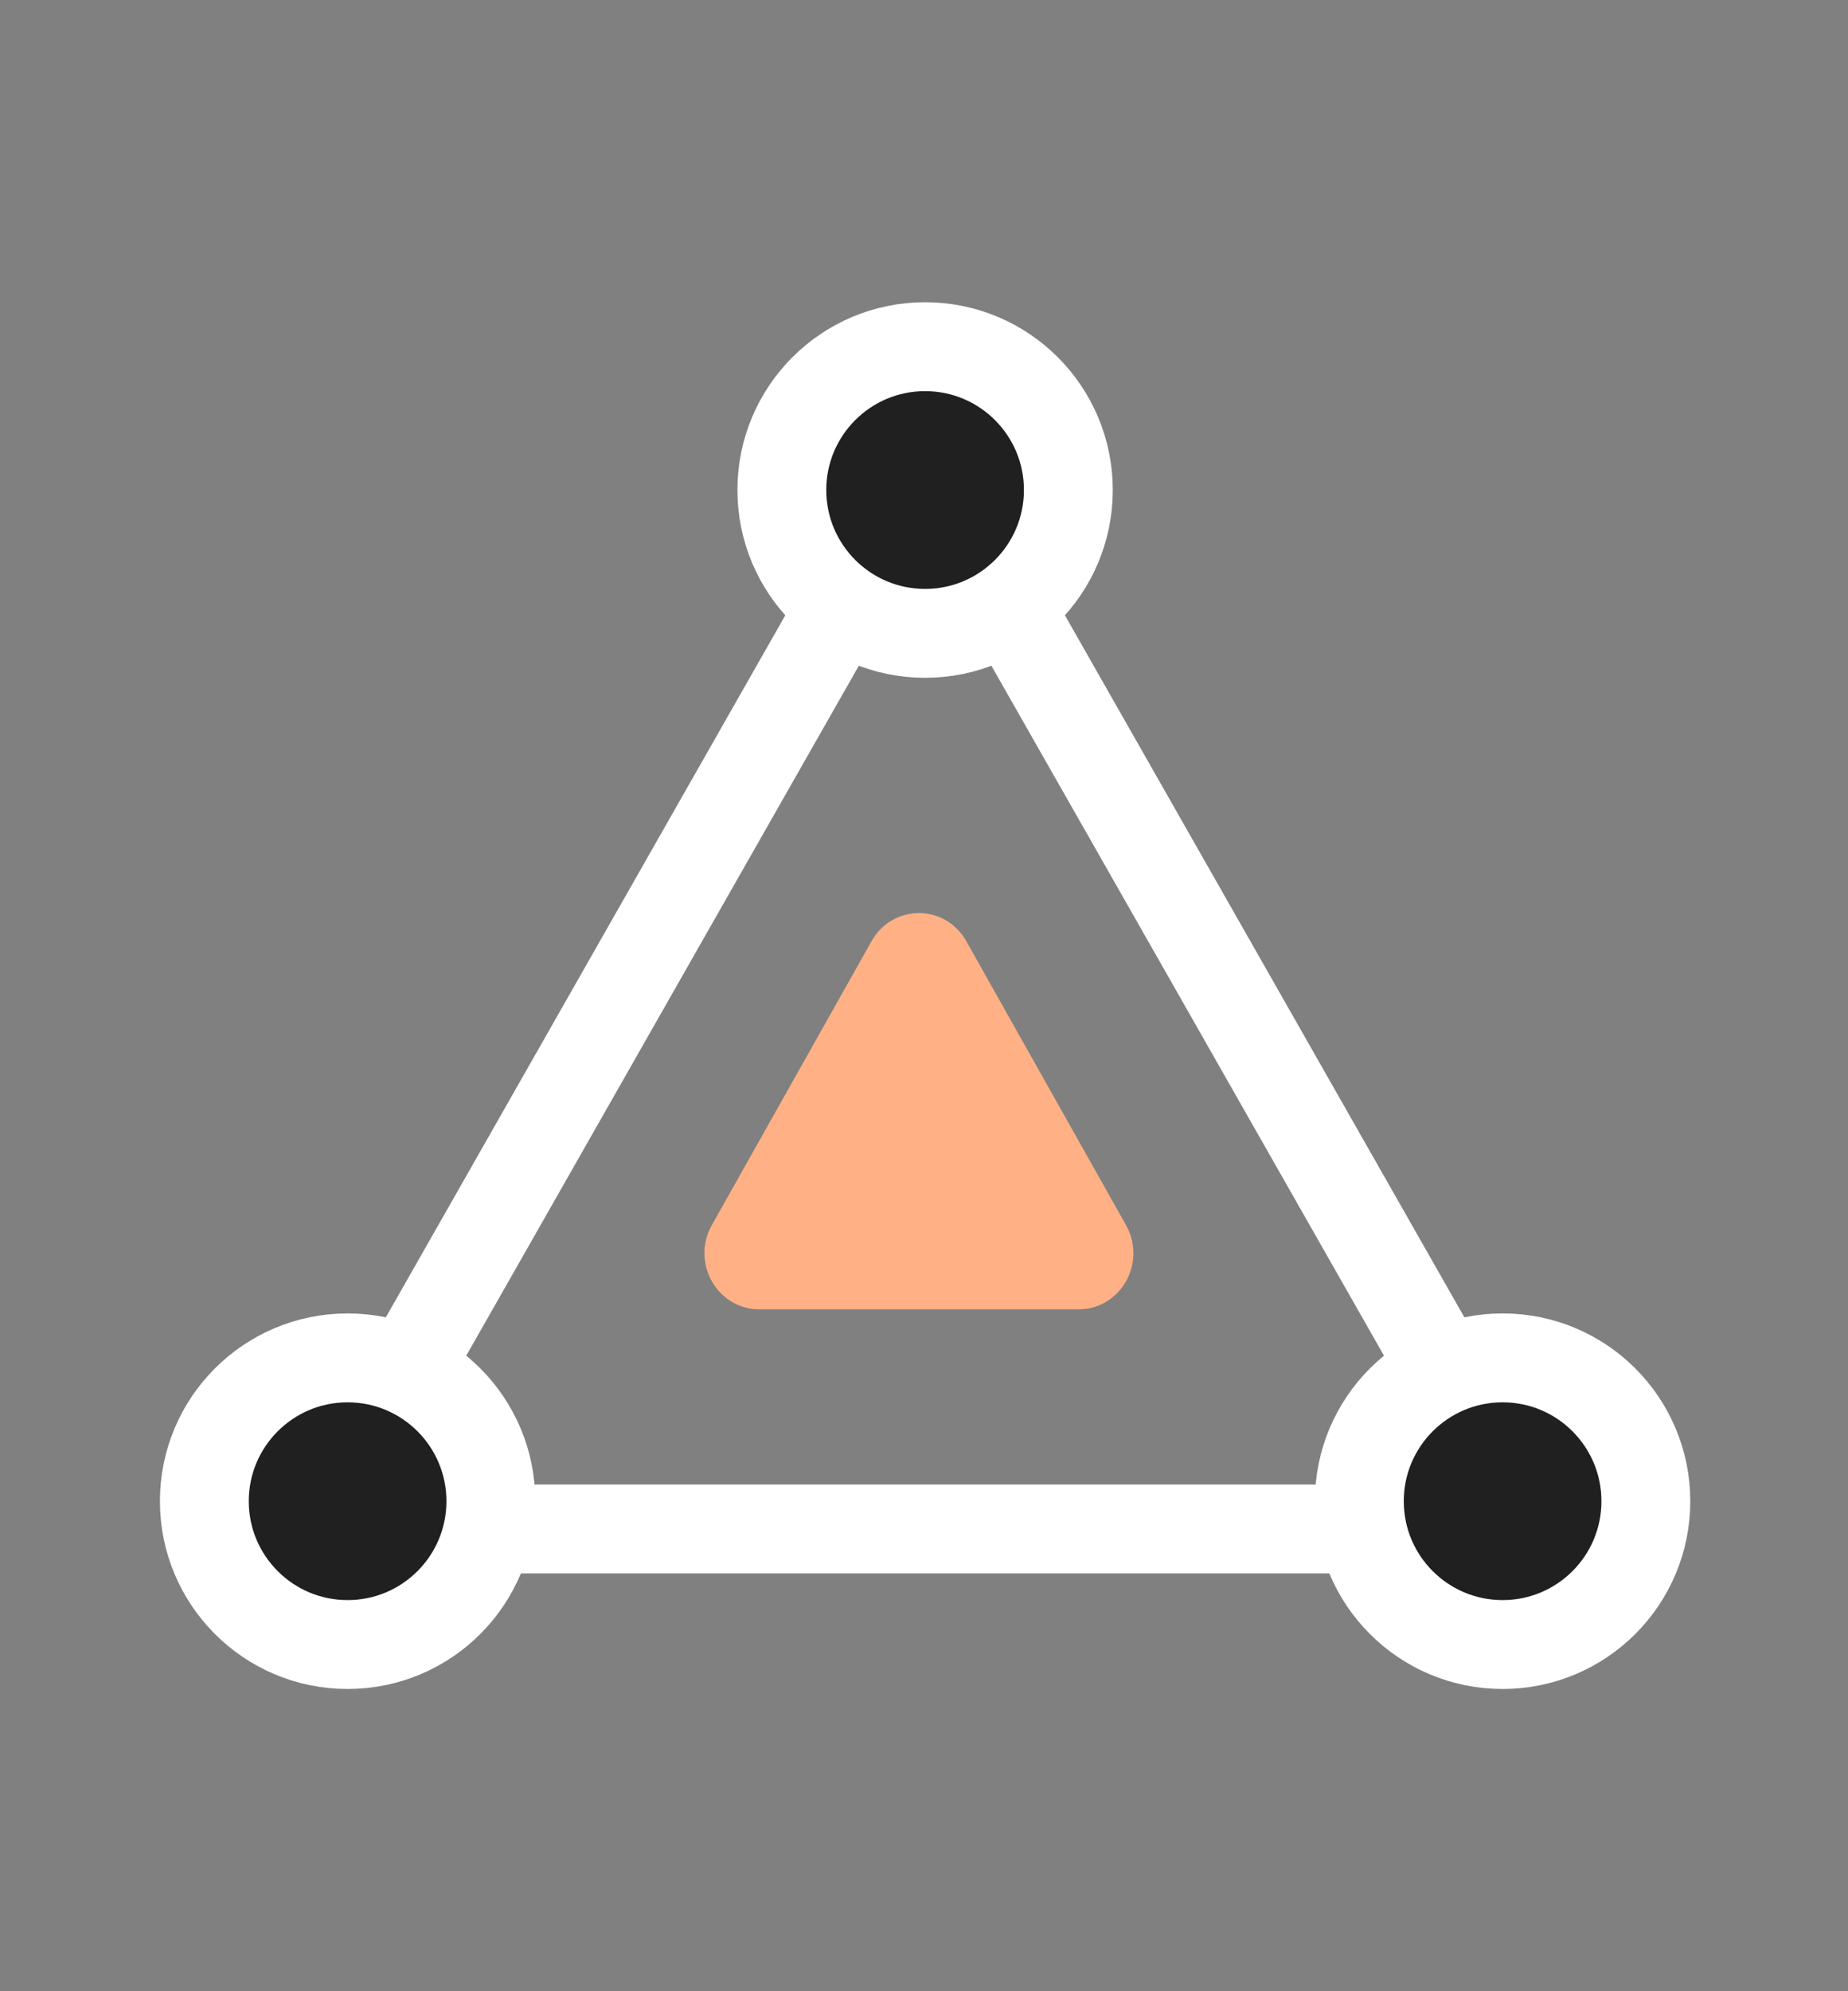
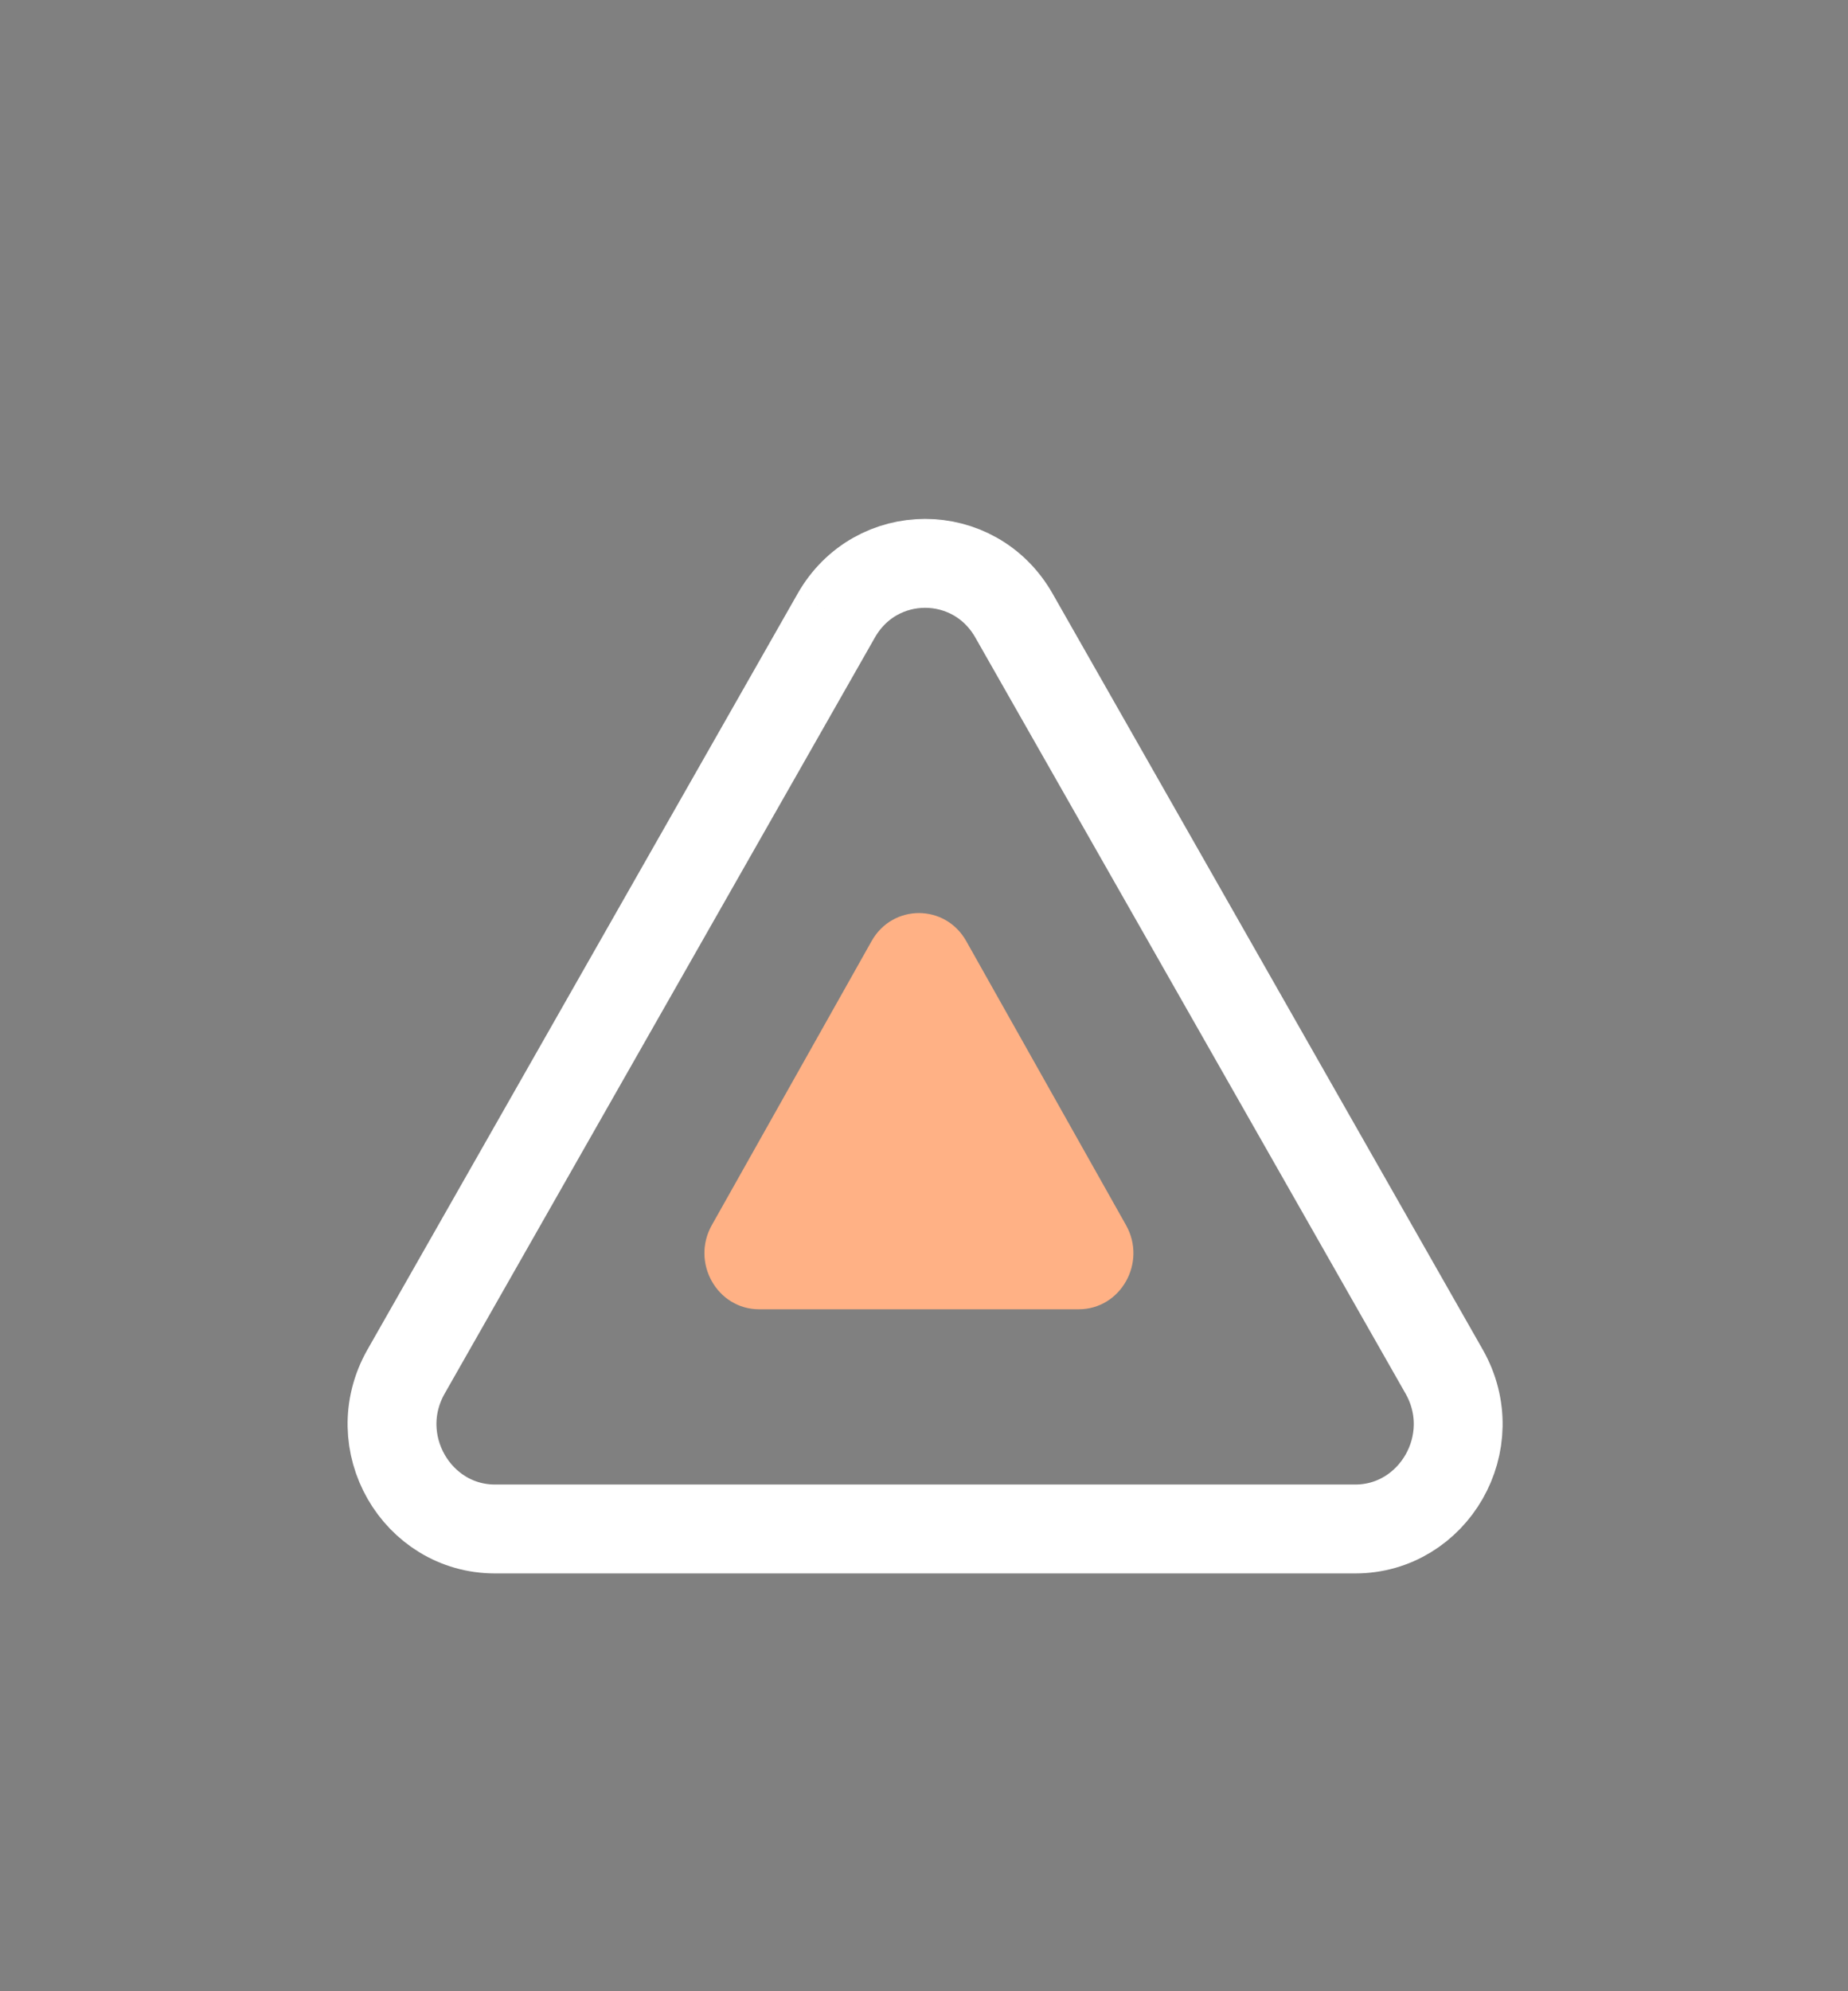
<svg xmlns="http://www.w3.org/2000/svg" width="104" height="112" viewBox="0 0 104 112" fill="none">
  <rect x="0" y="0" width="104" height="112" fill="#808080" stroke="none" />
-   <path d="M47.063 34.623C49.292 30.709 54.833 30.709 57.062 34.623L81.268 77.14C83.537 81.124 80.666 86 76.269 86H27.857C23.459 86 20.588 81.124 22.857 77.14L47.063 34.623Z" stroke="white" stroke-width="5" />
+   <path d="M47.063 34.623C49.292 30.709 54.833 30.709 57.062 34.623L81.268 77.14C83.537 81.124 80.666 86 76.269 86H27.857C23.459 86 20.588 81.124 22.857 77.14L47.063 34.623" stroke="white" stroke-width="5" />
  <path d="M49.05 52.935C50.234 50.831 53.194 50.831 54.378 52.935L63.369 68.91C64.553 71.014 63.073 73.643 60.705 73.643H42.723C40.355 73.643 38.875 71.014 40.059 68.91L49.05 52.935Z" fill="#FFB185" />
-   <circle cx="52.062" cy="27.562" r="8.062" fill="#202020" stroke="white" stroke-width="5" />
-   <circle cx="19.562" cy="84.438" r="8.062" fill="#202020" stroke="white" stroke-width="5" />
-   <circle cx="84.562" cy="84.438" r="8.062" fill="#202020" stroke="white" stroke-width="5" />
</svg>